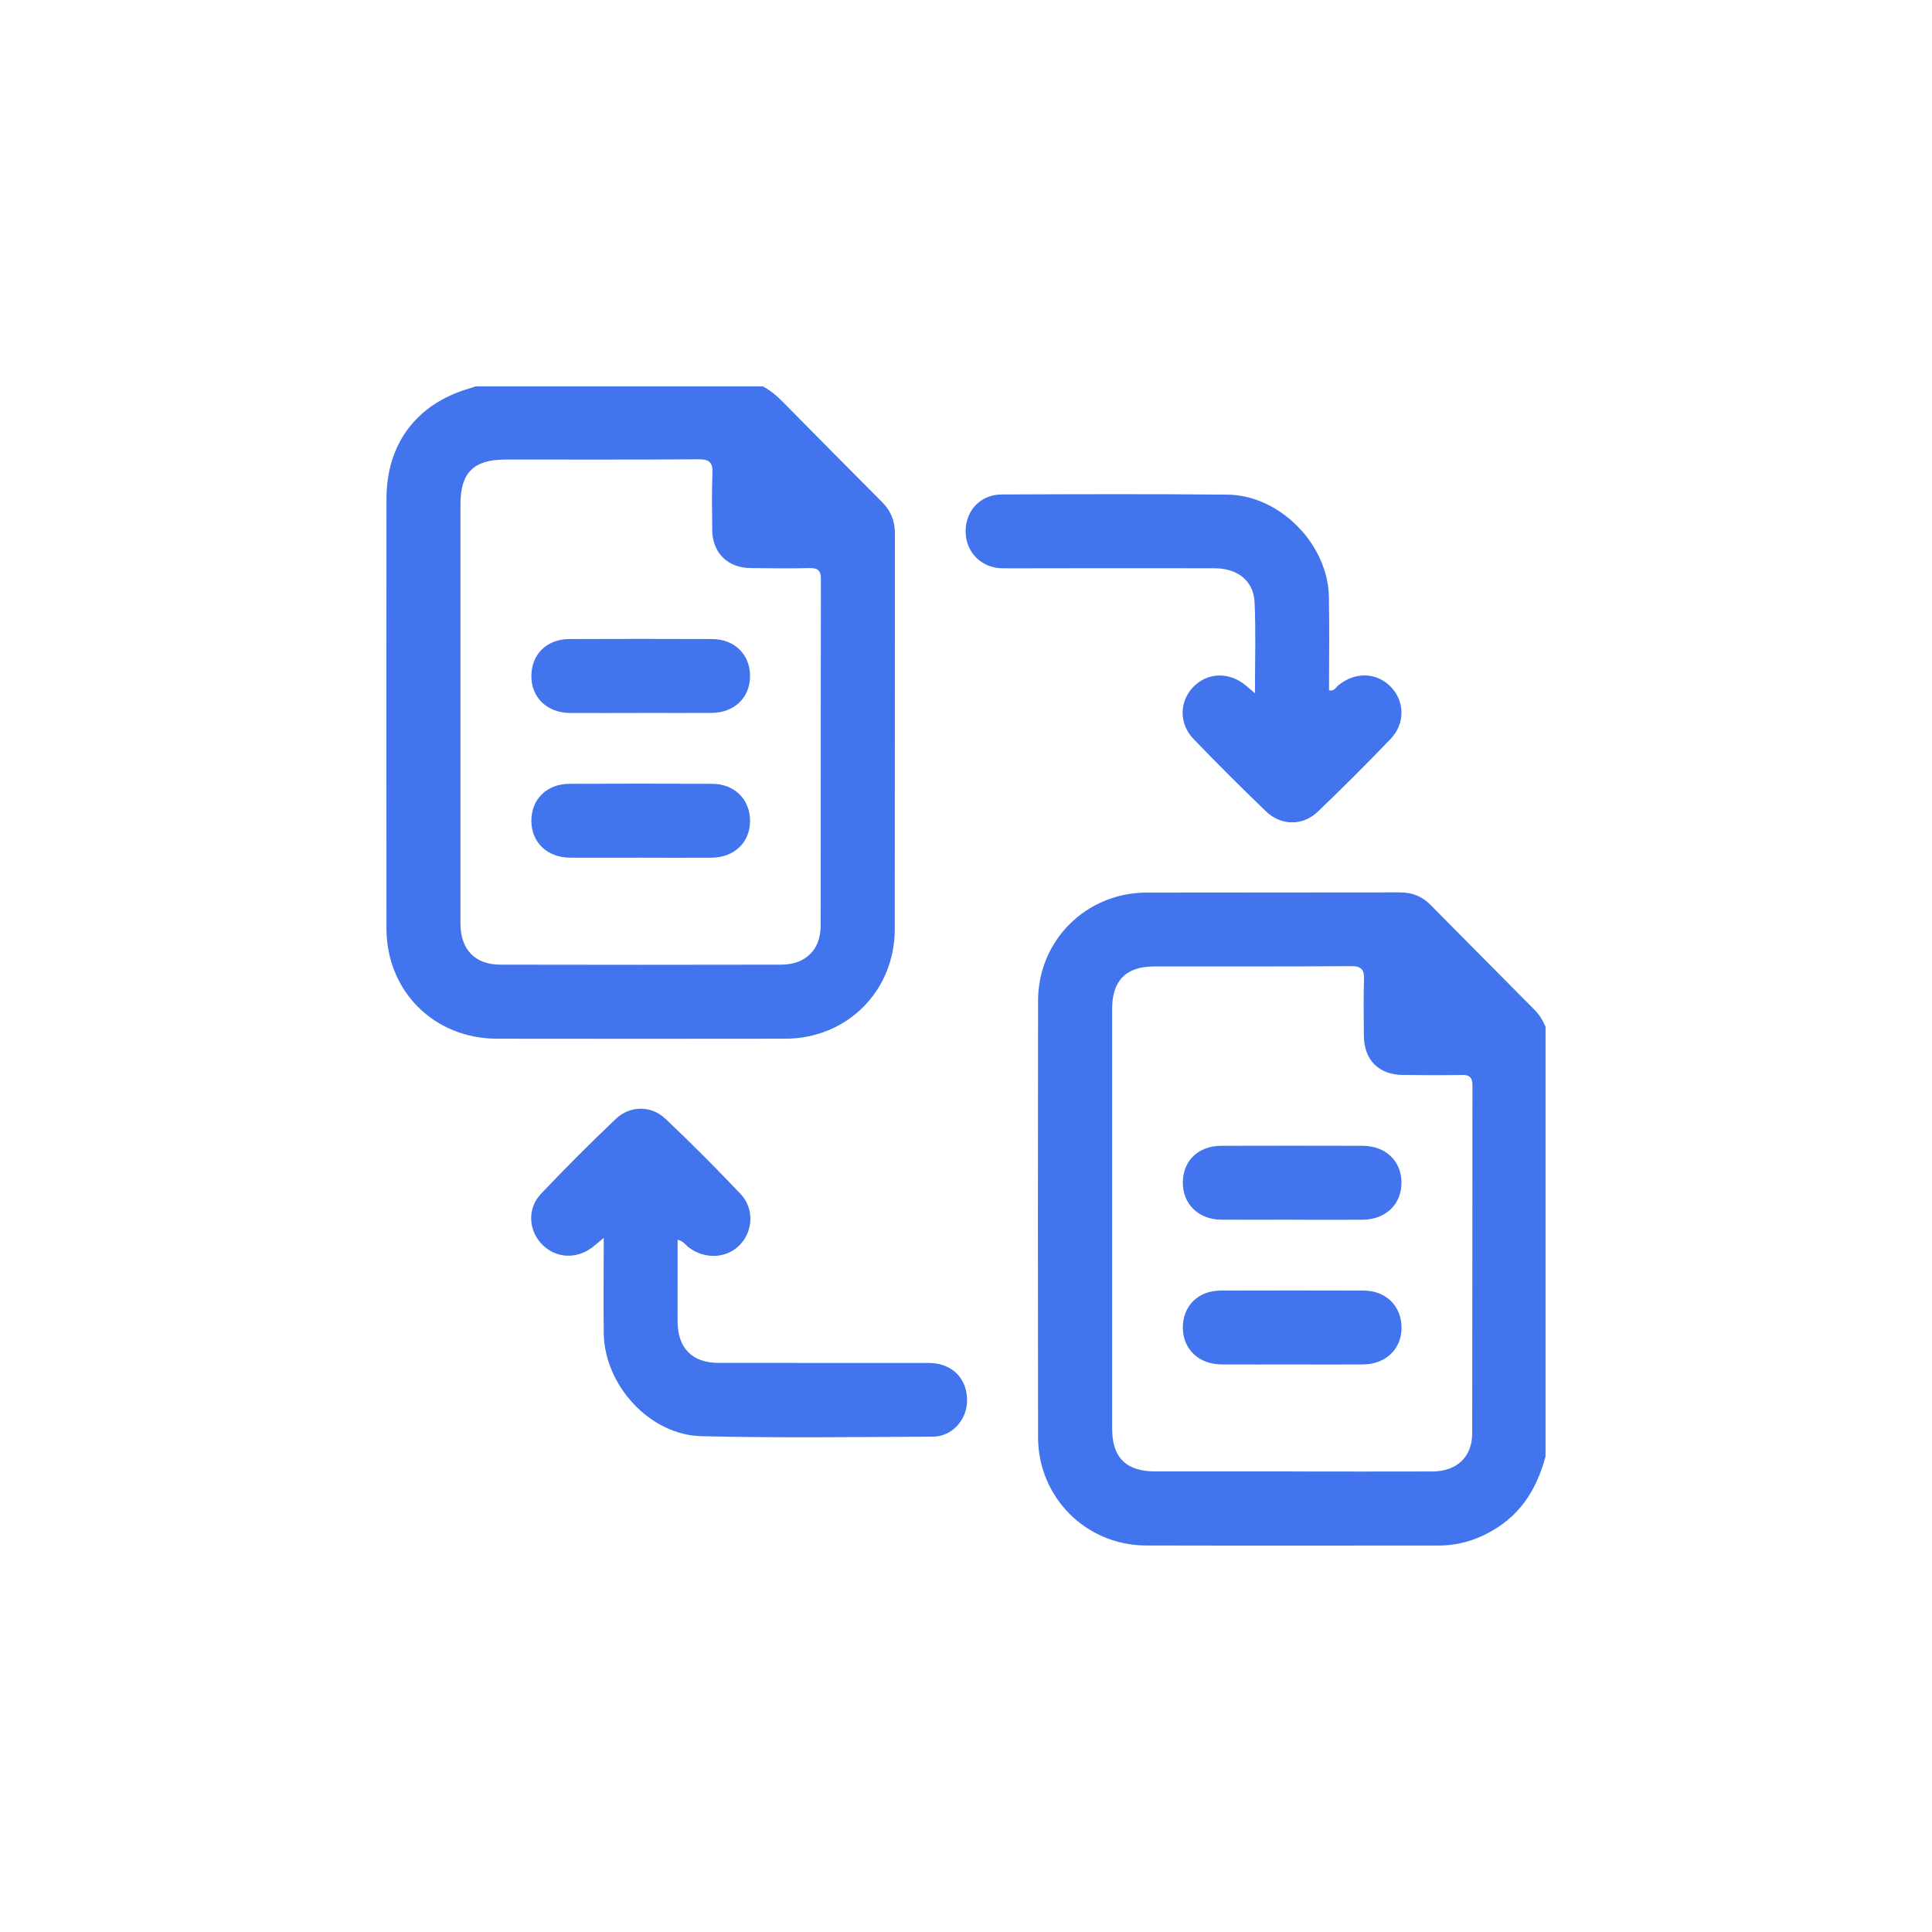
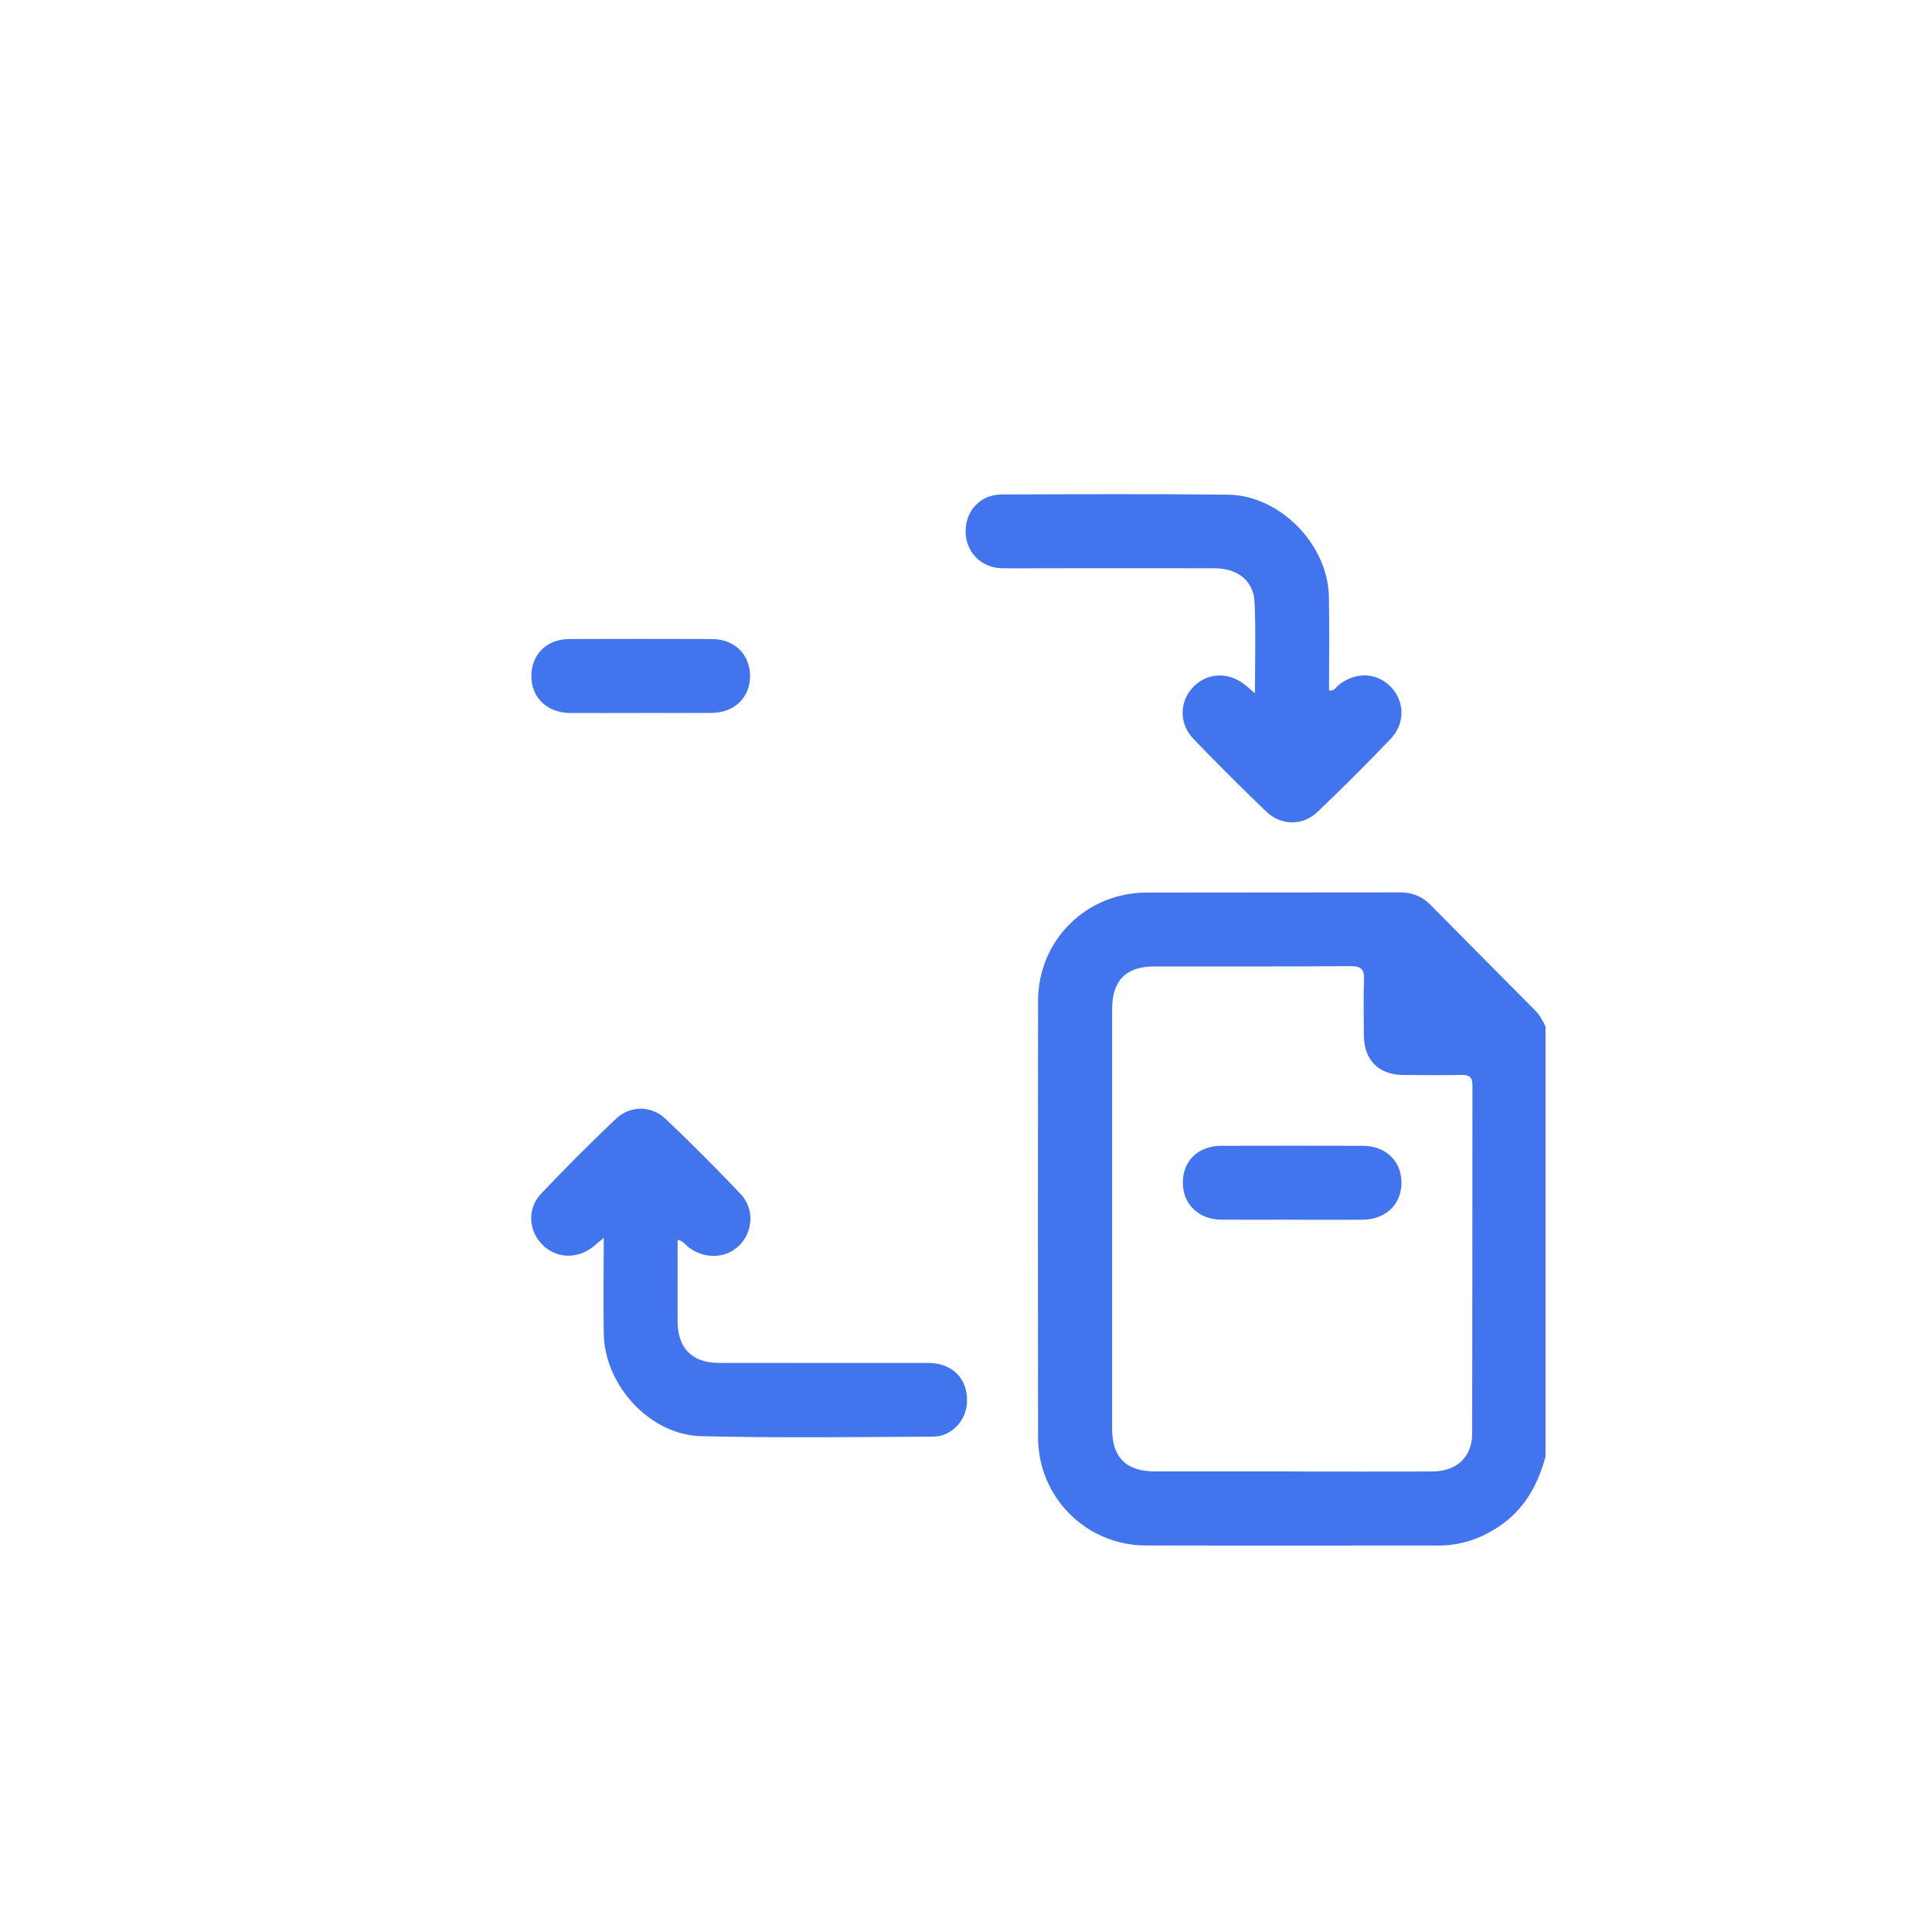
<svg xmlns="http://www.w3.org/2000/svg" width="30" height="30" viewBox="0 0 30 30" fill="none">
-   <path d="M11.845 6C11.966 6.063 12.066 6.15 12.162 6.247C12.671 6.763 13.181 7.28 13.694 7.793C13.829 7.928 13.896 8.083 13.896 8.279C13.894 10.327 13.896 12.376 13.894 14.424C13.894 15.387 13.155 16.127 12.193 16.129C10.701 16.131 9.209 16.131 7.716 16.129C6.741 16.127 6.003 15.392 6.001 14.42C5.998 12.196 6.001 9.973 6.001 7.747C6.001 6.893 6.466 6.273 7.284 6.033C7.317 6.023 7.35 6.011 7.383 6C8.869 6 10.357 6 11.844 6L11.845 6ZM7.15 11.059C7.15 12.153 7.15 13.248 7.15 14.341C7.15 14.74 7.373 14.977 7.761 14.979C9.219 14.982 10.675 14.982 12.133 14.979C12.507 14.979 12.743 14.747 12.743 14.377C12.747 12.581 12.743 10.784 12.747 8.988C12.747 8.853 12.694 8.819 12.57 8.821C12.266 8.828 11.961 8.825 11.658 8.821C11.299 8.819 11.063 8.585 11.06 8.231C11.057 7.938 11.05 7.645 11.063 7.353C11.07 7.187 11.021 7.13 10.849 7.132C9.848 7.14 8.847 7.135 7.847 7.136C7.355 7.136 7.15 7.34 7.15 7.828C7.15 8.904 7.15 9.981 7.15 11.057V11.059Z" fill="#4174ED" />
  <path d="M23.999 22.616C23.878 23.065 23.663 23.45 23.263 23.712C22.983 23.896 22.678 23.999 22.338 23.999C20.823 23.999 19.307 24.002 17.792 23.998C16.864 23.995 16.12 23.25 16.119 22.319C16.116 20.061 16.116 17.802 16.119 15.543C16.119 14.603 16.864 13.862 17.804 13.86C19.116 13.857 20.425 13.86 21.737 13.857C21.926 13.857 22.078 13.916 22.209 14.047C22.747 14.592 23.288 15.136 23.828 15.68C23.904 15.756 23.957 15.846 23.999 15.942V22.616ZM20.062 22.849C20.788 22.849 21.513 22.852 22.239 22.849C22.619 22.848 22.859 22.626 22.86 22.259C22.864 20.456 22.862 18.655 22.864 16.852C22.864 16.728 22.817 16.689 22.699 16.692C22.395 16.697 22.09 16.695 21.786 16.692C21.408 16.689 21.179 16.459 21.178 16.076C21.176 15.789 21.171 15.502 21.18 15.216C21.186 15.062 21.147 15.001 20.977 15.002C19.959 15.011 18.942 15.005 17.923 15.007C17.484 15.007 17.269 15.226 17.269 15.669C17.269 17.84 17.269 20.011 17.269 22.181C17.269 22.633 17.485 22.848 17.939 22.848C18.648 22.848 19.356 22.848 20.064 22.848L20.062 22.849Z" fill="#4174ED" />
  <path d="M9.375 19.222C9.292 19.29 9.245 19.332 9.195 19.371C8.945 19.559 8.622 19.537 8.414 19.32C8.206 19.105 8.185 18.765 8.399 18.539C8.777 18.14 9.166 17.75 9.565 17.372C9.785 17.164 10.113 17.164 10.333 17.372C10.732 17.75 11.121 18.14 11.499 18.539C11.716 18.766 11.695 19.122 11.484 19.335C11.274 19.548 10.93 19.557 10.684 19.361C10.64 19.325 10.61 19.27 10.522 19.251C10.522 19.447 10.522 19.637 10.522 19.826C10.522 20.061 10.52 20.294 10.522 20.529C10.526 20.935 10.749 21.161 11.155 21.163C12.244 21.165 13.332 21.163 14.421 21.164C14.79 21.164 15.031 21.415 15.016 21.773C15.004 22.058 14.776 22.307 14.489 22.308C13.289 22.314 12.088 22.33 10.89 22.301C10.09 22.282 9.386 21.509 9.375 20.704C9.368 20.225 9.375 19.746 9.375 19.223V19.222Z" fill="#4174ED" />
  <path d="M19.487 10.761C19.487 10.264 19.502 9.808 19.481 9.354C19.467 9.02 19.219 8.824 18.857 8.824C17.945 8.821 17.031 8.824 16.119 8.824C15.931 8.824 15.745 8.827 15.557 8.824C15.234 8.817 14.994 8.57 14.994 8.251C14.994 7.926 15.226 7.68 15.553 7.678C16.723 7.674 17.894 7.669 19.064 7.681C19.873 7.691 20.619 8.451 20.635 9.263C20.645 9.748 20.637 10.233 20.637 10.719C20.721 10.739 20.744 10.671 20.786 10.638C21.044 10.429 21.378 10.439 21.596 10.665C21.814 10.889 21.822 11.236 21.593 11.474C21.225 11.858 20.848 12.235 20.463 12.603C20.227 12.83 19.89 12.824 19.654 12.595C19.274 12.229 18.901 11.857 18.536 11.478C18.305 11.24 18.311 10.896 18.526 10.67C18.743 10.442 19.078 10.428 19.335 10.636C19.375 10.67 19.414 10.704 19.484 10.763L19.487 10.761Z" fill="#4174ED" />
  <path d="M9.939 11.071C9.576 11.071 9.213 11.073 8.852 11.071C8.498 11.069 8.252 10.834 8.251 10.5C8.251 10.16 8.489 9.924 8.843 9.923C9.58 9.92 10.317 9.92 11.055 9.923C11.406 9.923 11.648 10.164 11.647 10.501C11.645 10.834 11.401 11.069 11.046 11.07C10.678 11.073 10.309 11.07 9.941 11.07L9.939 11.071Z" fill="#4174ED" />
-   <path d="M9.939 13.318C9.576 13.318 9.213 13.32 8.852 13.318C8.498 13.316 8.252 13.081 8.251 12.748C8.251 12.409 8.489 12.173 8.843 12.171C9.58 12.168 10.317 12.168 11.055 12.171C11.406 12.171 11.648 12.413 11.647 12.75C11.645 13.082 11.401 13.317 11.046 13.318C10.678 13.321 10.309 13.318 9.941 13.318H9.939Z" fill="#4174ED" />
  <path d="M20.068 18.939C19.699 18.939 19.331 18.942 18.962 18.939C18.61 18.936 18.366 18.697 18.367 18.362C18.367 18.024 18.608 17.792 18.965 17.792C19.697 17.789 20.428 17.791 21.158 17.792C21.514 17.792 21.759 18.025 21.762 18.359C21.764 18.701 21.518 18.938 21.154 18.94C20.791 18.943 20.428 18.94 20.067 18.94L20.068 18.939Z" fill="#4174ED" />
-   <path d="M20.055 21.187C19.692 21.187 19.329 21.189 18.968 21.187C18.614 21.185 18.369 20.95 18.367 20.616C18.367 20.276 18.605 20.04 18.959 20.04C19.697 20.038 20.434 20.038 21.171 20.04C21.523 20.04 21.764 20.282 21.763 20.619C21.762 20.951 21.516 21.185 21.162 21.187C20.794 21.19 20.425 21.187 20.057 21.187H20.055Z" fill="#4174ED" />
</svg>